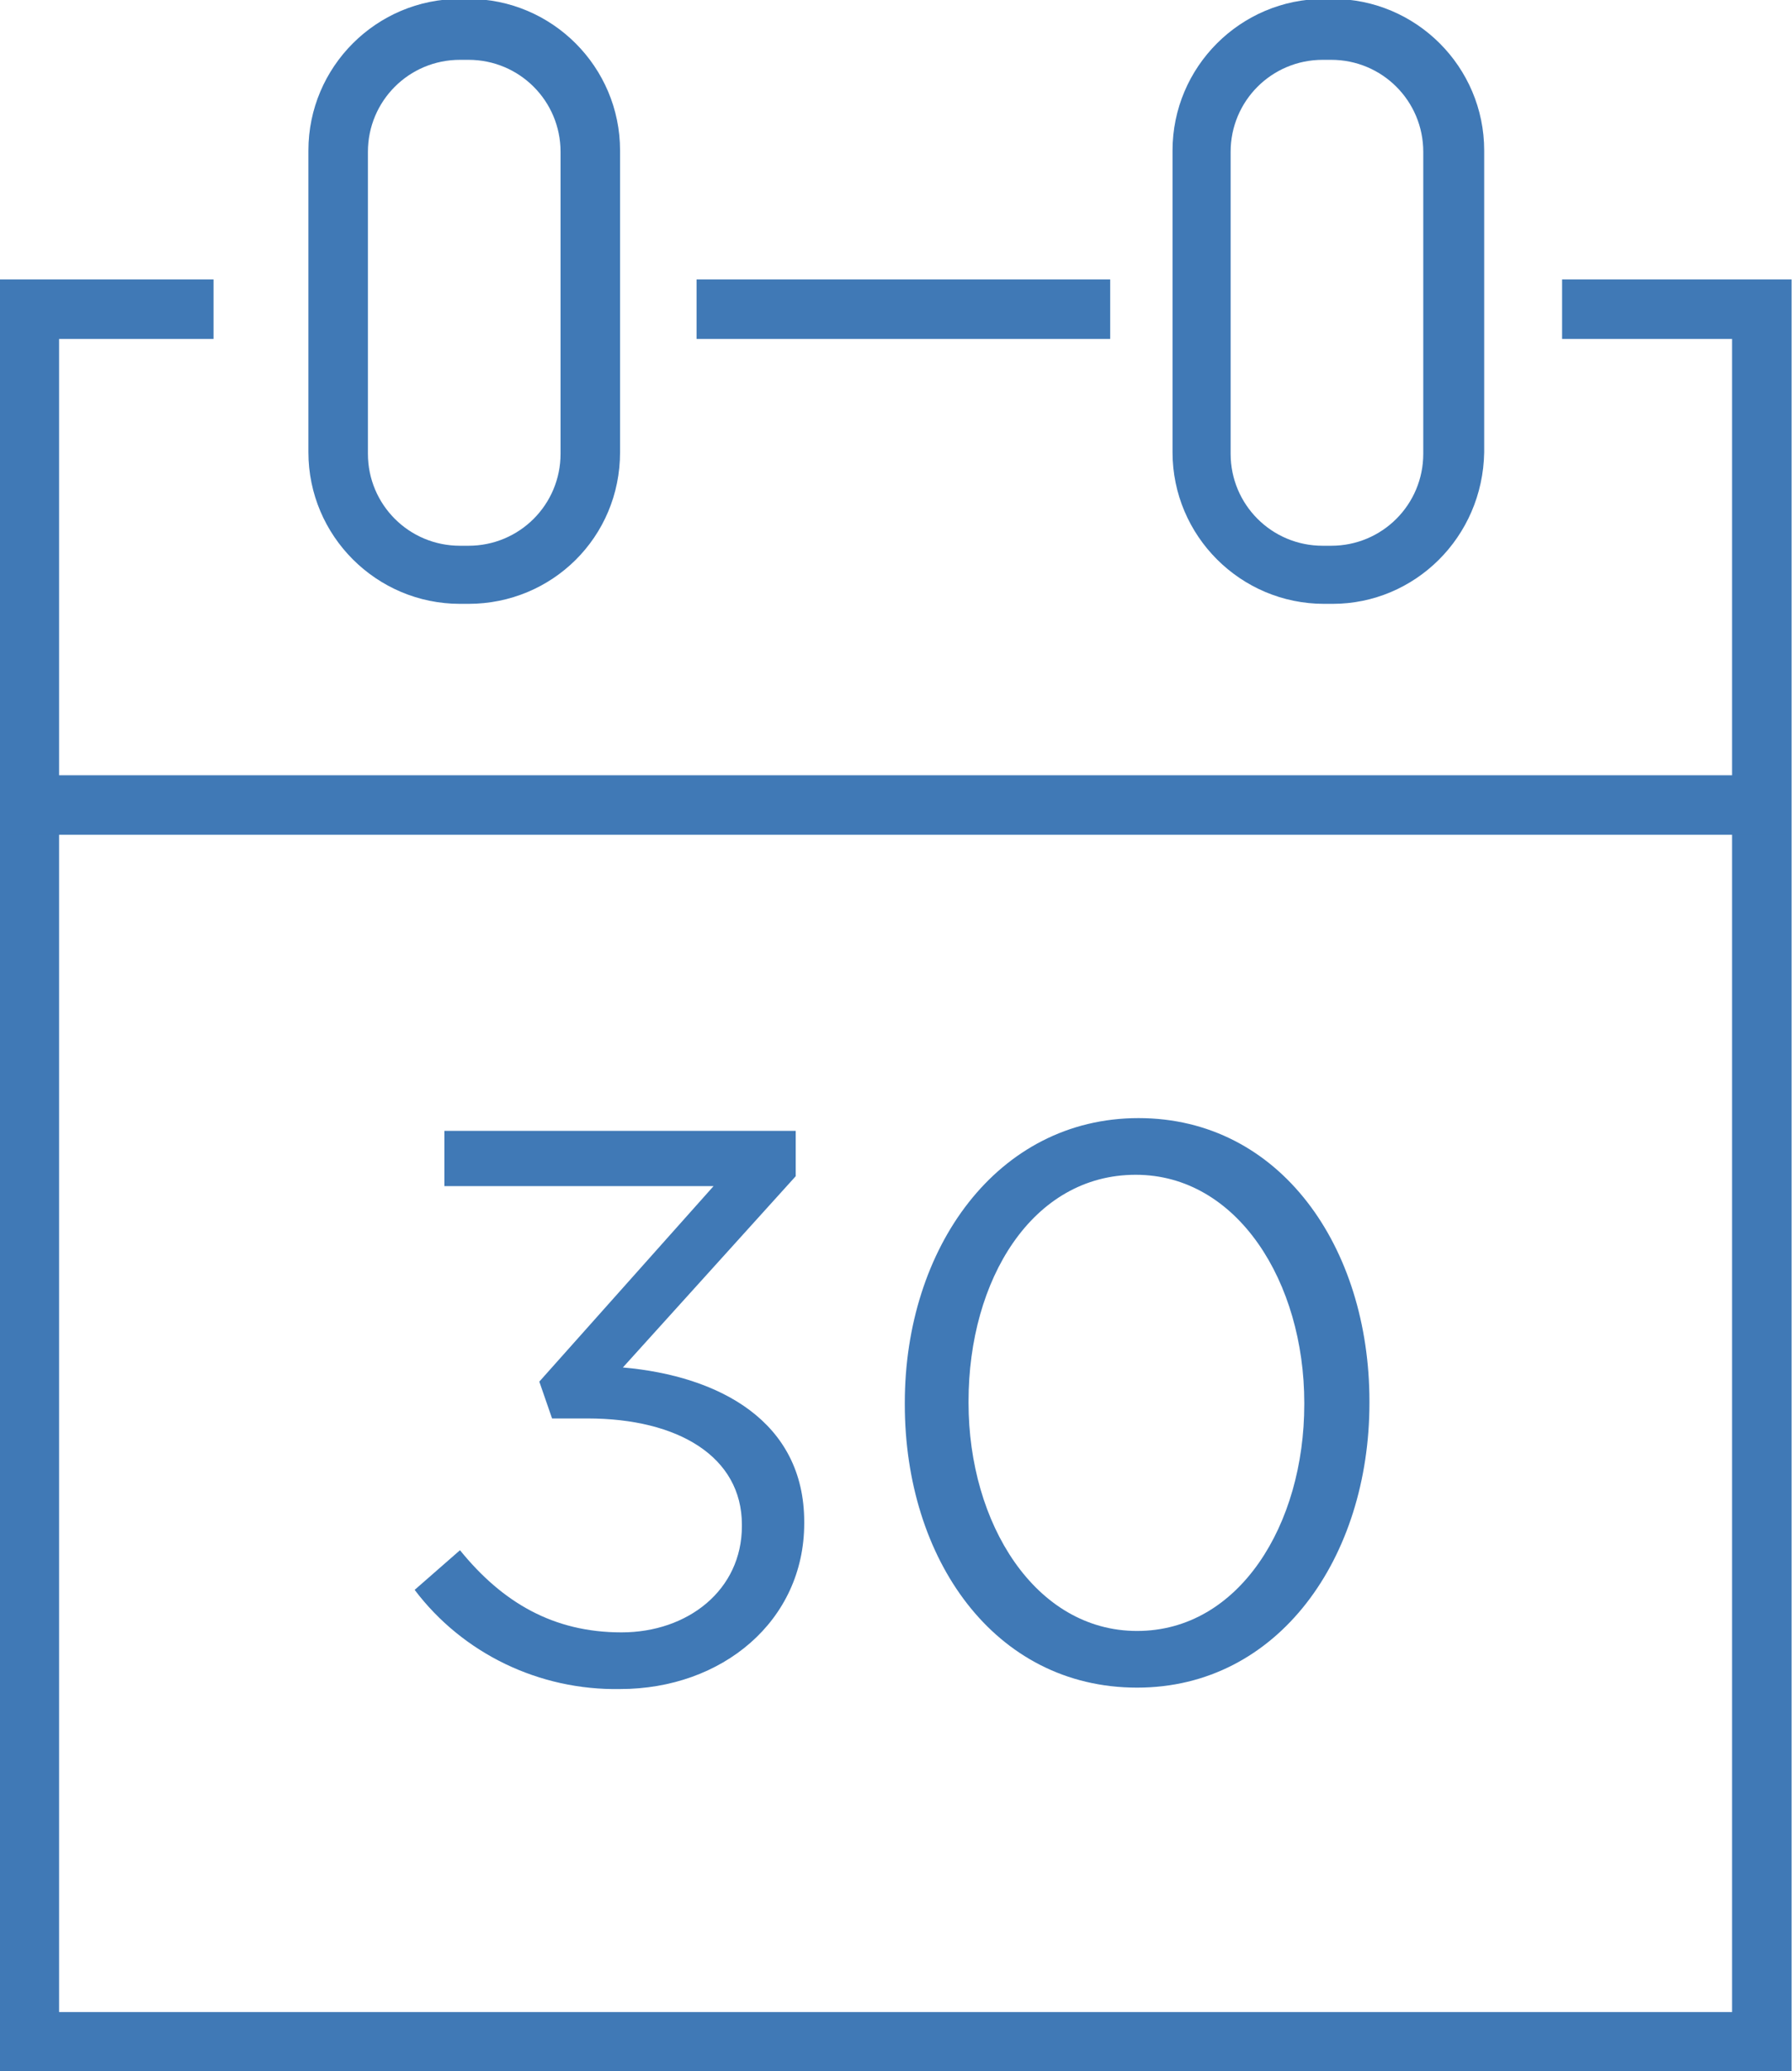
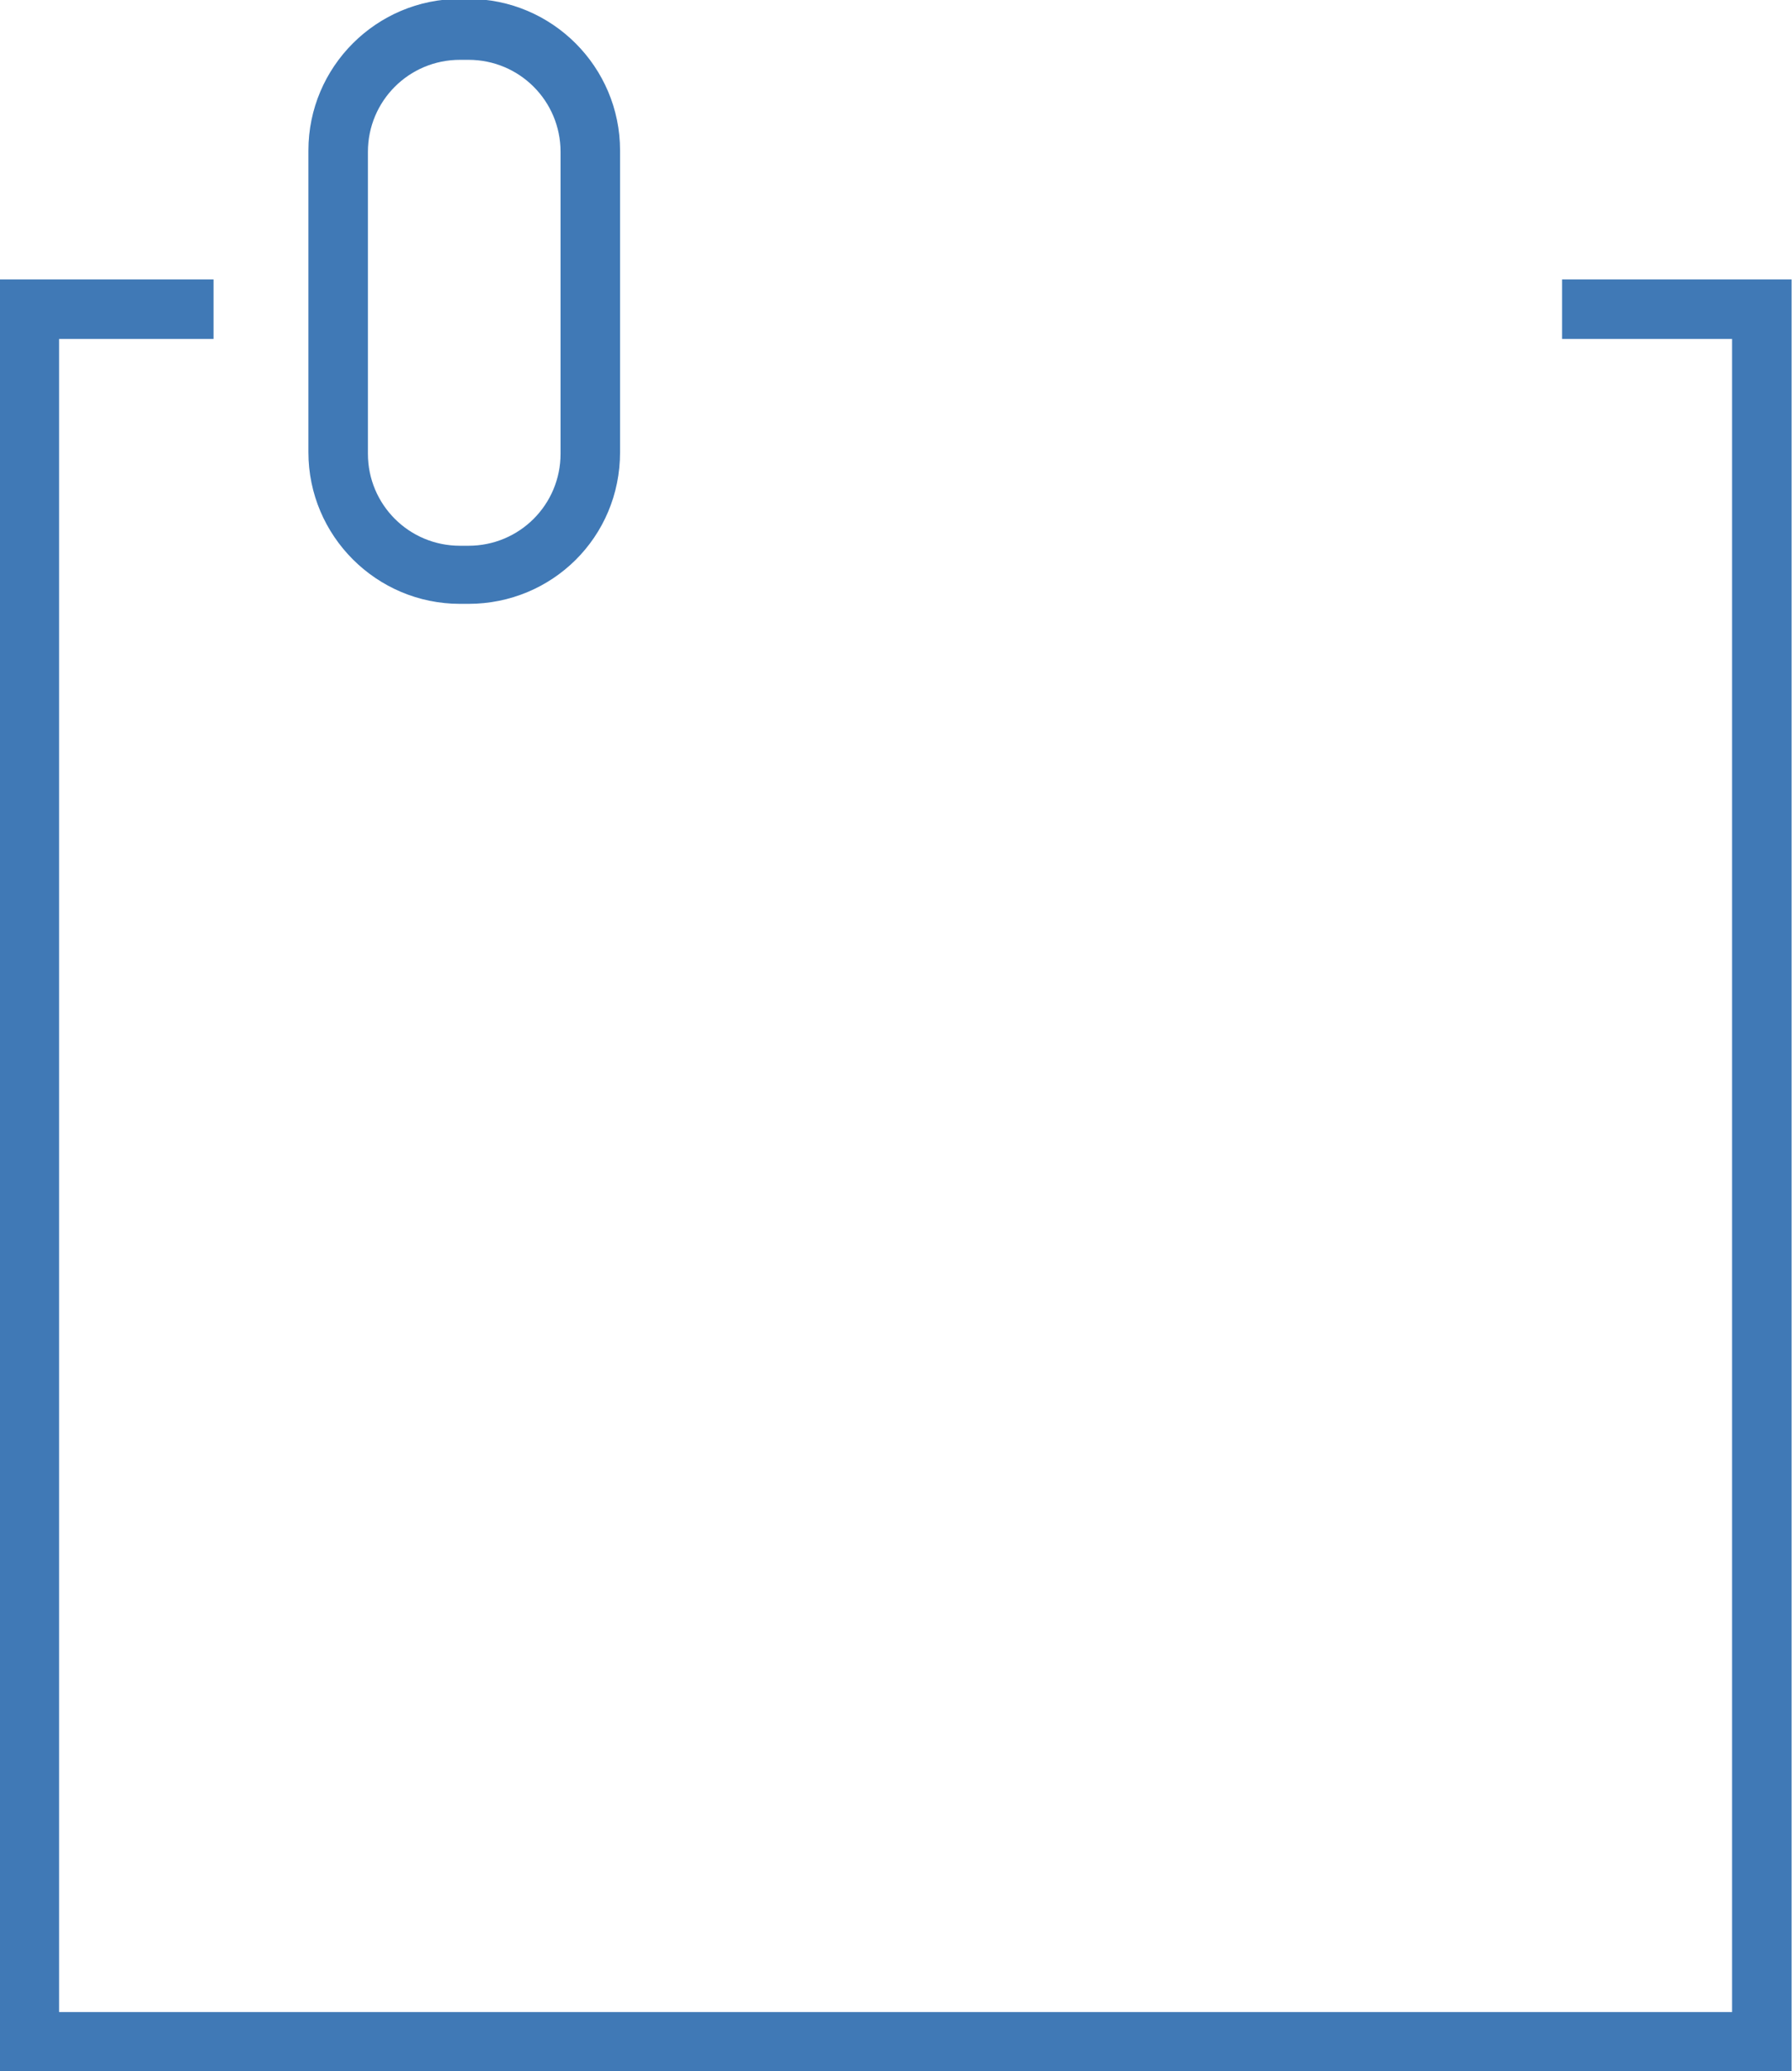
<svg xmlns="http://www.w3.org/2000/svg" version="1.1" id="Layer_1" x="0px" y="0px" viewBox="0 0 126.5 146.2" style="enable-background:new 0 0 126.5 146.2;" xml:space="preserve">
  <style type="text/css">
	.st0{fill:#4079B6;}
</style>
  <g id="Group_238" transform="translate(201.571 -1478.877)">
    <g id="Group_229">
      <path id="Path_325" class="st0" d="M-75.1,1625.1h-126.5v-126.5h15.1v4.2h-10.9v118.1h118.1v-118.1h-12v-4.2h16.2L-75.1,1625.1z" />
    </g>
    <g id="Group_230">
-       <rect id="Rectangle_147" x="-152.4" y="1498.6" class="st0" width="29.2" height="4.2" />
-     </g>
+       </g>
    <g id="Group_233">
      <g id="Group_231">
        <path id="Path_326" class="st0" d="M-168.5,1521.5h-0.6c-5.9,0-10.7-4.8-10.7-10.7v-21.3c0-5.9,4.8-10.7,10.7-10.7h0.6     c5.9,0,10.7,4.8,10.7,10.7v21.3C-157.8,1516.8-162.6,1521.5-168.5,1521.5z M-169.1,1483.1c-3.6,0-6.5,2.9-6.5,6.5v21.3     c0,3.6,2.9,6.5,6.5,6.5h0.6c3.6,0,6.5-2.9,6.5-6.5v-21.3c0-3.6-2.9-6.5-6.5-6.5H-169.1z" />
      </g>
      <g id="Group_232">
-         <path id="Path_327" class="st0" d="M-107.5,1521.5h-0.6c-5.9,0-10.7-4.8-10.7-10.7v-21.3c0-5.9,4.8-10.7,10.7-10.7h0.6     c5.9,0,10.7,4.8,10.7,10.7v21.3C-96.9,1516.8-101.7,1521.5-107.5,1521.5z M-108.2,1483.1c-3.6,0-6.5,2.9-6.5,6.5v21.3     c0,3.6,2.9,6.5,6.5,6.5h0.6c3.6,0,6.5-2.9,6.5-6.5v-21.3c0-3.6-2.9-6.5-6.5-6.5H-108.2z" />
-       </g>
+         </g>
    </g>
    <g id="Group_234">
-       <rect id="Rectangle_148" x="-201.2" y="1533.6" class="st0" width="125.8" height="4.2" />
-     </g>
+       </g>
    <g id="Group_237">
      <g id="Group_235">
-         <path id="Path_328" class="st0" d="M-172.3,1591.1l3.2-2.8c3,3.7,6.6,5.8,11.4,5.8c4.7,0,8.5-3,8.5-7.5v-0.1     c0-4.8-4.5-7.5-10.9-7.5h-2.5l-0.9-2.6l12.3-13.8h-19v-3.9h24.8v3.2l-12.2,13.5c6.8,0.6,12.8,3.8,12.8,10.9v0.1     c0,6.9-5.8,11.7-13,11.7C-163.5,1598.2-168.9,1595.6-172.3,1591.1z" />
-       </g>
+         </g>
      <g id="Group_236">
-         <path id="Path_329" class="st0" d="M-137.7,1578v-0.1c0-10.9,6.5-20.1,16.5-20.1s16.3,9.1,16.3,20v0.1c0,10.9-6.4,20.1-16.4,20.1     C-131.4,1598-137.7,1588.9-137.7,1578z M-109.5,1578v-0.1c0-8.5-4.7-16.1-11.9-16.1c-7.3,0-11.8,7.4-11.8,16v0.1     c0,8.5,4.7,16.1,11.9,16.1S-109.5,1586.5-109.5,1578z" />
-       </g>
+         </g>
    </g>
  </g>
</svg>